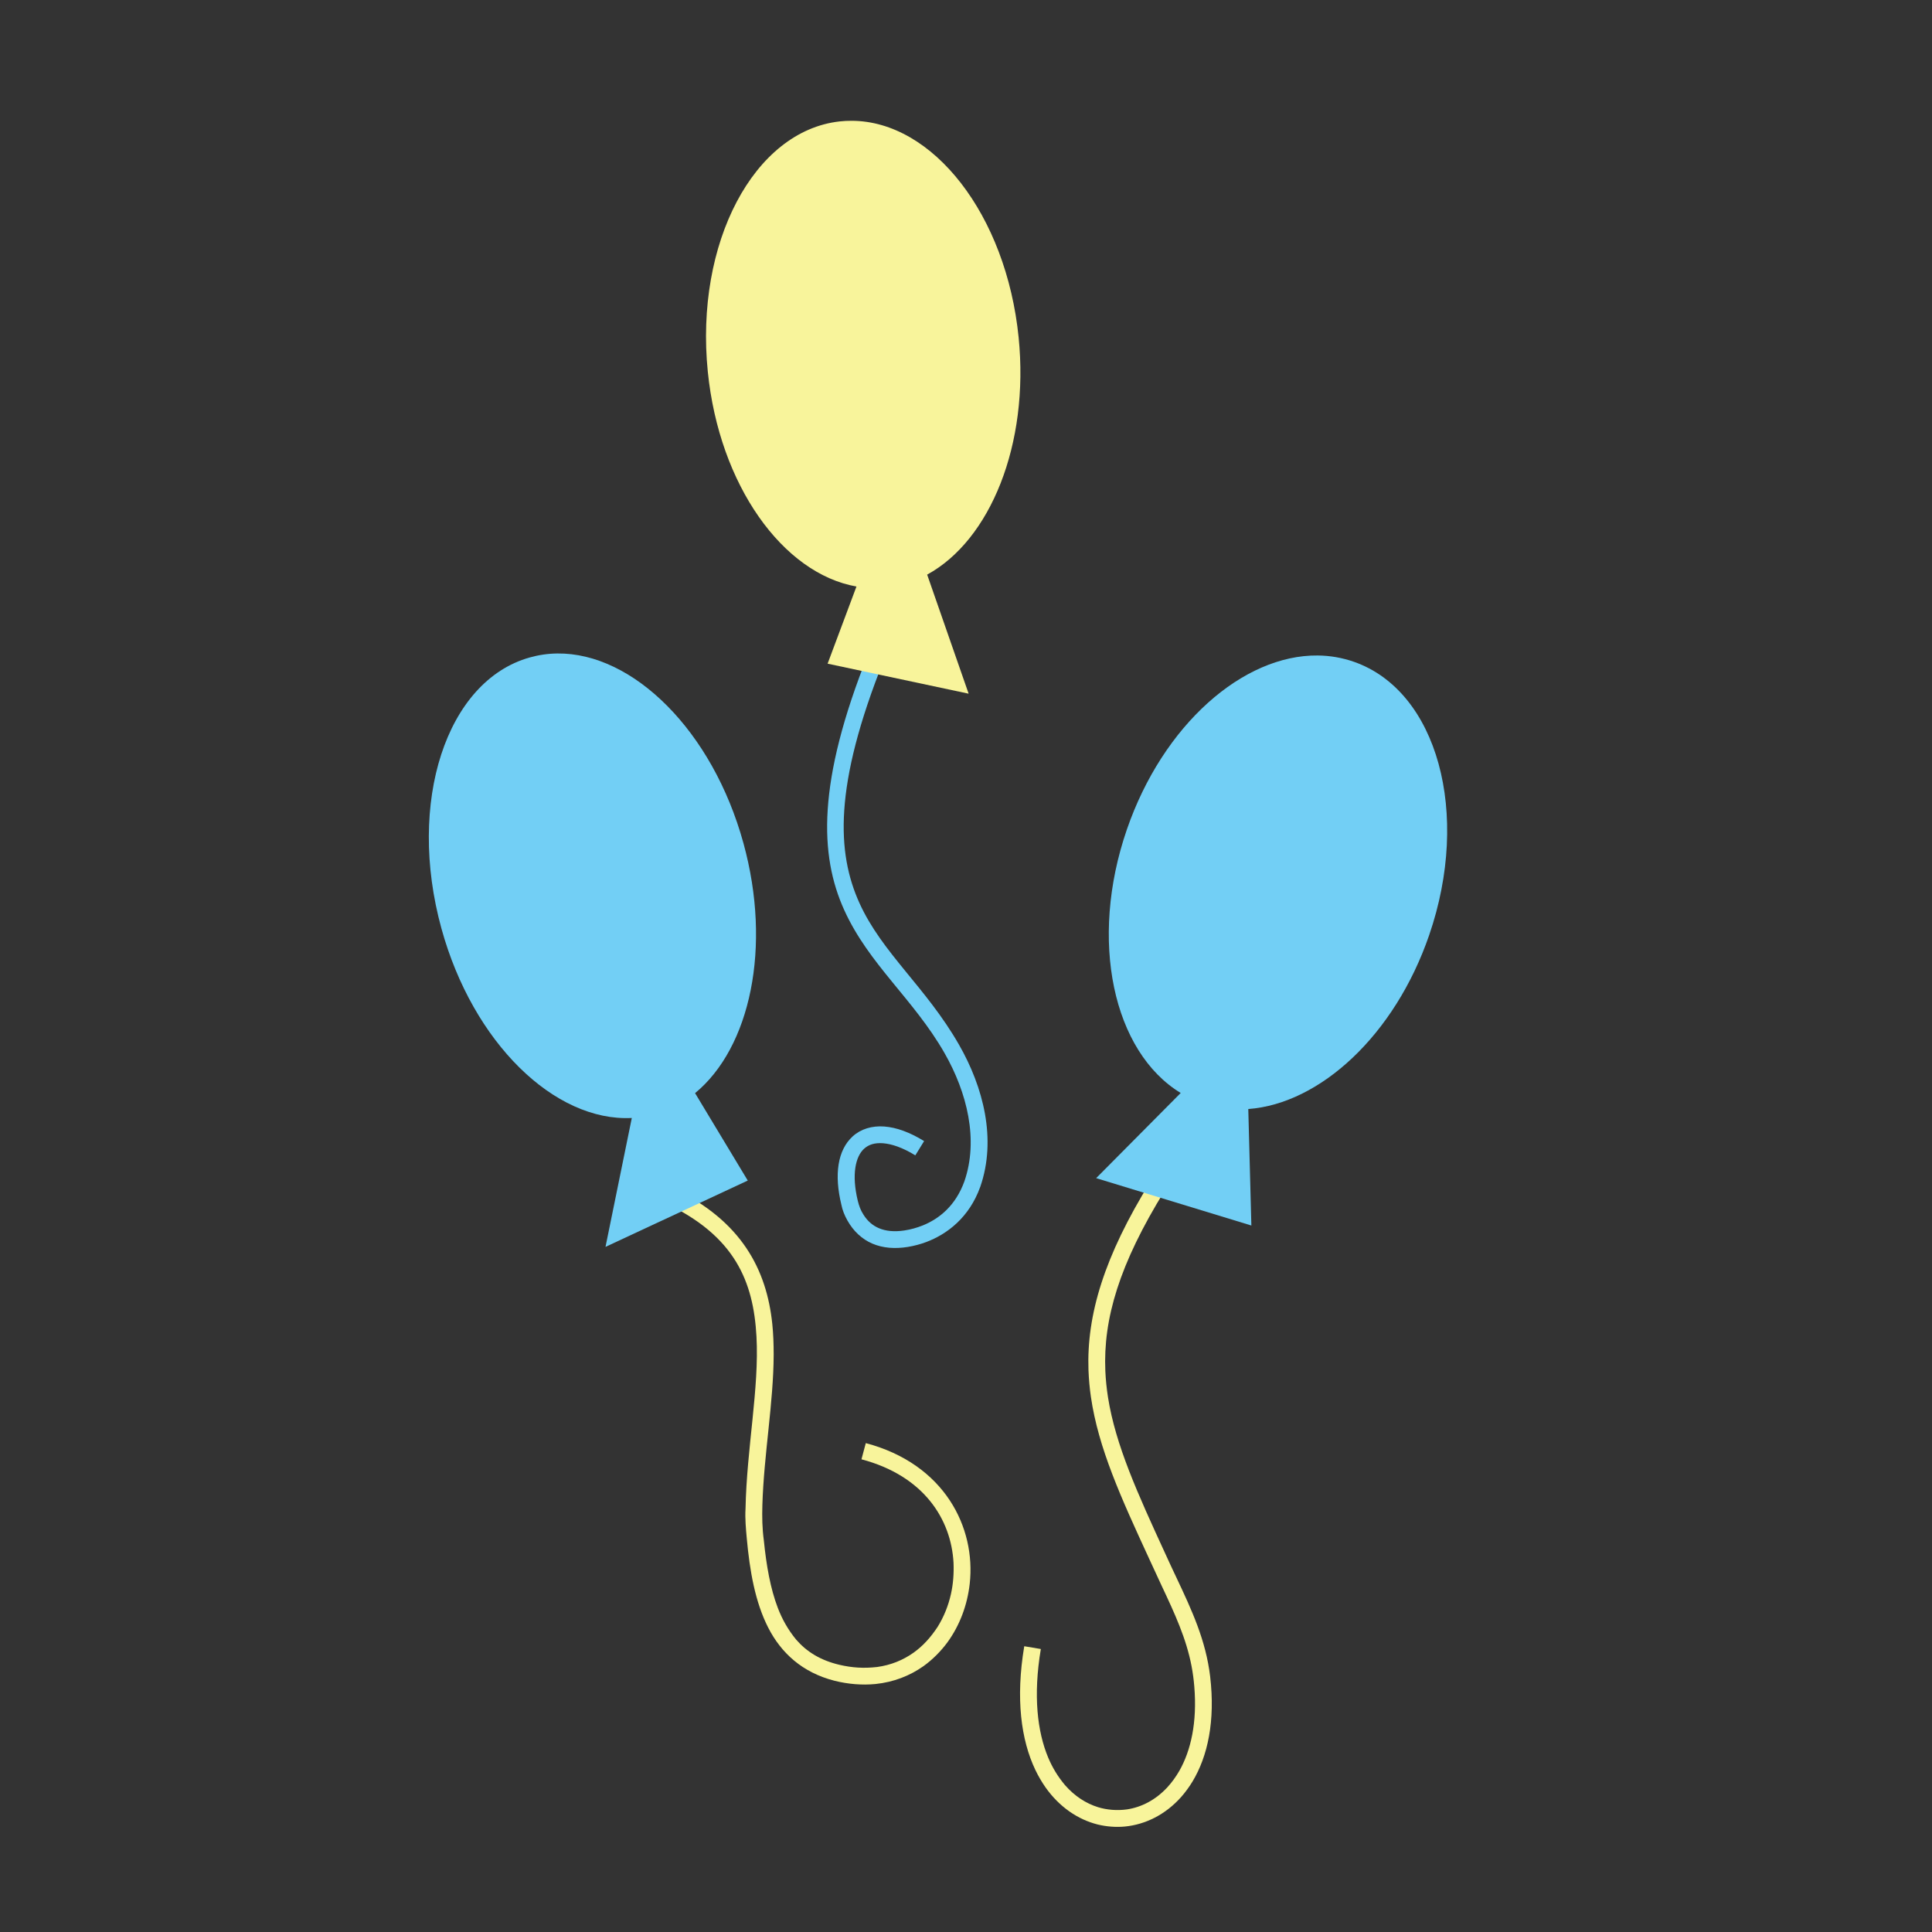
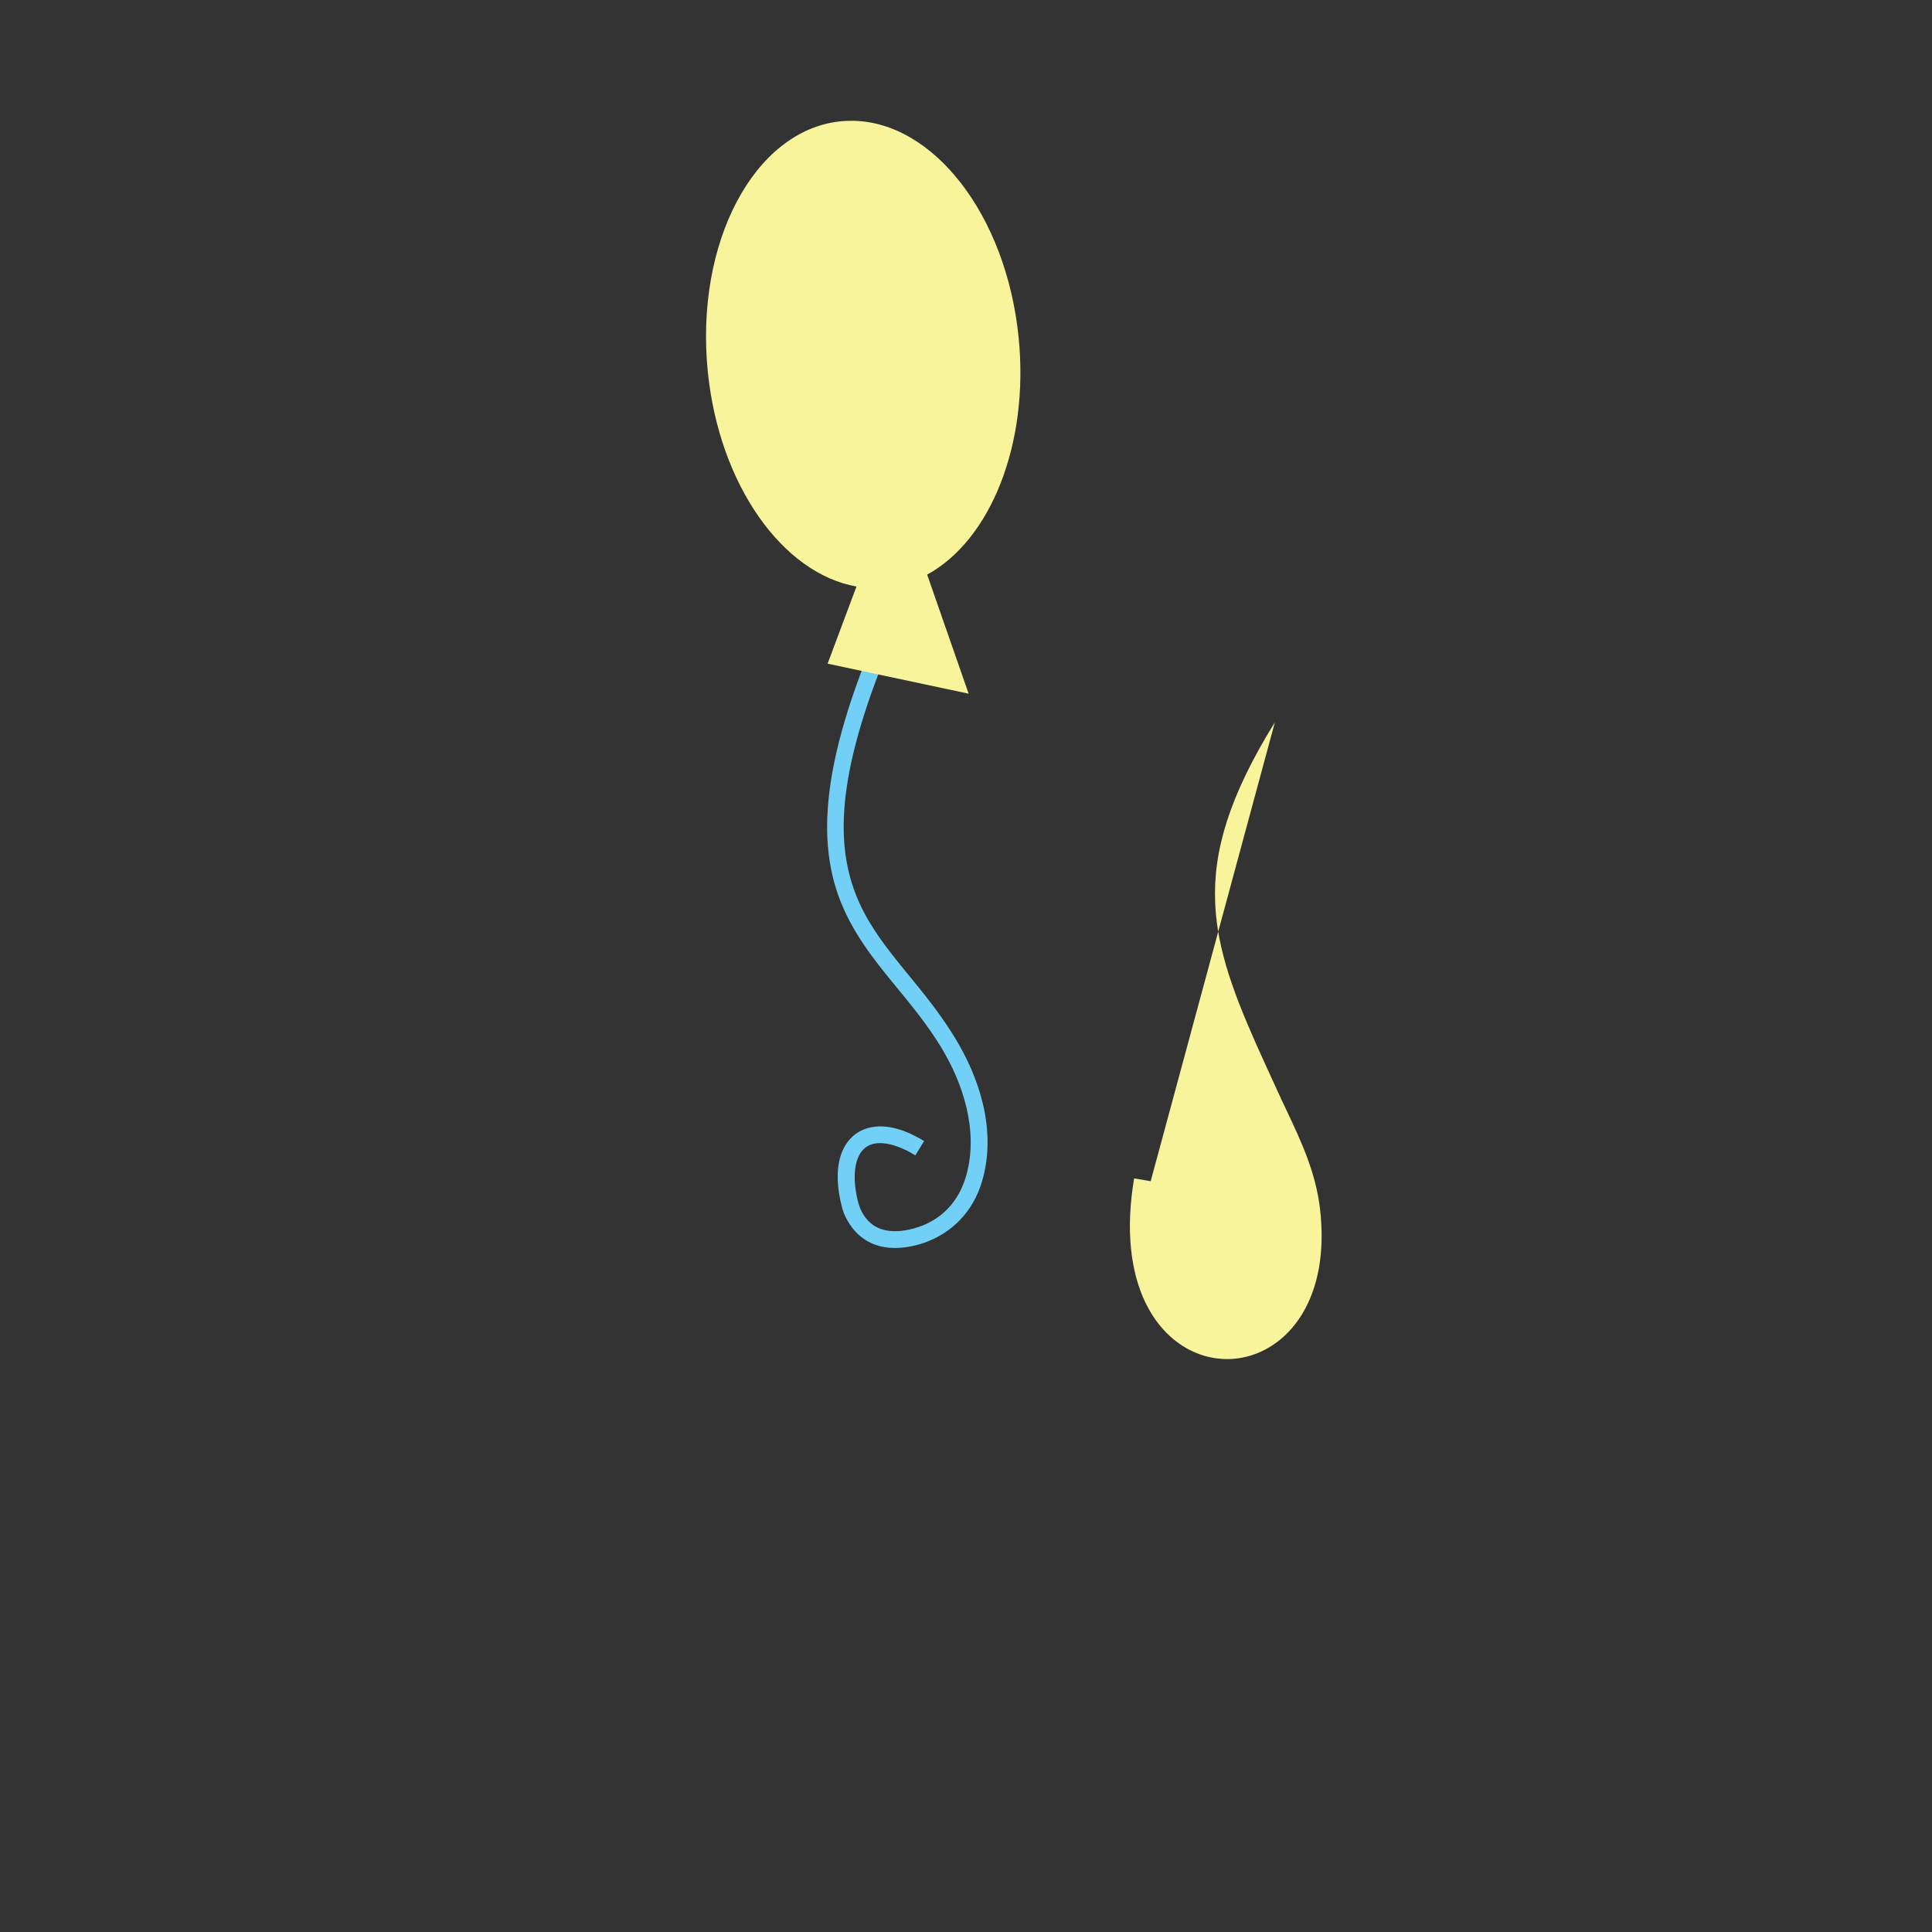
<svg xmlns="http://www.w3.org/2000/svg" xmlns:ns1="http://www.inkscape.org/namespaces/inkscape" xmlns:ns2="http://sodipodi.sourceforge.net/DTD/sodipodi-0.dtd" width="18" height="18" id="svg2" version="1.1" ns1:version="0.48.4 r9939" ns2:docname="pinkie_pie_cutie_mark_by_hawk9mm-d5isye6.svg" ns1:export-filename="pinkie_pie.png" ns1:export-xdpi="90" ns1:export-ydpi="90">
  <rect width="100%" height="100%" fill="#333333" stroke="none" />
  <defs id="defs4" />
  <ns2:namedview id="base" pagecolor="#ffffff" bordercolor="#666666" borderopacity="1.0" ns1:pageopacity="0.0" ns1:pageshadow="2" ns1:zoom="22.4" ns1:cx="12.822176" ns1:cy="6.8008899" ns1:document-units="px" ns1:current-layer="layer1" showgrid="false" ns1:window-width="1918" ns1:window-height="1059" ns1:window-x="0" ns1:window-y="19" ns1:window-maximized="1" />
  <g ns1:label="Layer 1" ns1:groupmode="layer" id="layer1" transform="translate(0,-1034.362)">
    <g id="g4066" transform="matrix(0.023,0,0,0.023,-30.905,1054.521)">
-       <path ns2:nodetypes="ccsccsccccscccccccccccccccc" ns1:connector-curvature="0" id="path4048" d="m 1616.188,-395.219 -2.906,6.125 c 28.121,13.336 35.617,31.68 36.844,54.031 1.149,20.926 -3.952,45.153 -4.437,69.753 -0.243,3.938 0.161,8.172 0.504,11.963 1.2,13.192 3.385,25.808 8.683,36.19 5.243,10.275 13.863,18.202 26.837,21.511 5.44,1.376 11.222,1.863 16.663,1.32 7.345,-0.762 13.888,-3.342 19.355,-7.206 3.776,-2.694 7.142,-6.145 9.682,-9.588 5.008,-6.837 8.116,-15.121 9.088,-23.787 2.556,-22.789 -10.172,-48.542 -42.094,-57 l -1.75,6.562 c 25.351,6.717 36.339,24.366 37.29,41.91 0.177,4.484 -0.147,8.624 -1.05,12.683 -1.073,4.775 -2.905,9.299 -5.408,13.306 -2.831,4.289 -5.942,7.737 -9.803,10.48 -4.183,2.955 -9.081,4.986 -14.679,5.754 -5.429,0.614 -10.143,0.308 -15.297,-0.893 -7.703,-1.816 -13.268,-5.318 -17.49,-10.173 -3.399,-4.134 -5.705,-8.335 -7.467,-12.917 -2.991,-7.822 -4.629,-17.18 -5.633,-27.185 -0.681,-5.005 -0.746,-9.627 -0.604,-14.464 0.614,-20.501 4.51,-41.374 4.577,-60.975 -0.01,-4.329 -0.145,-8.308 -0.554,-12.296 -2.272,-21.955 -12.356,-41.831 -40.351,-55.107 z" style="font-size:medium;font-style:normal;font-variant:normal;font-weight:normal;font-stretch:normal;text-indent:0;text-align:start;text-decoration:none;line-height:normal;letter-spacing:normal;word-spacing:normal;text-transform:none;direction:ltr;block-progression:tb;writing-mode:lr-tb;text-anchor:start;baseline-shift:baseline;color:#000000;fill:#f8f49b;fill-opacity:1;stroke:none;stroke-width:6.8;marker:none;visibility:visible;display:inline;overflow:visible;enable-background:accumulate;font-family:Sans;-inkscape-font-specification:Sans" />
-       <path style="fill:#72cff5;fill-opacity:1;stroke:none" d="m 883.875,339.5 c -3.776,0.042 -7.524,0.583 -11.219,1.625 -33.783,9.531 -49.771,58.669 -35.719,109.75 12.752,46.354 45.861,78.372 77.125,76.781 L 903.406,579.875 961.031,553 939.688,517.594 c 22.359,-18.383 31.172,-59.164 19.594,-101.25 C 946.766,370.849 914.62,339.156 883.875,339.5 z" transform="translate(685.566,-951.268)" id="path4040" ns1:connector-curvature="0" ns2:nodetypes="sssccccss" />
-       <path ns2:nodetypes="ccccccccccccccccccccccccccccc" ns1:connector-curvature="0" id="path4050" d="m 1809.812,-398 c -18.92,30.558 -25.98,54.245 -25.2,76.564 0.156,3.822 0.476,7.294 0.982,10.792 3.013,20.751 12.187,40.827 23.548,65.466 1.855,4.025 3.335,7.286 5.098,11.025 5.405,11.465 9.983,21.422 12.127,32.572 0.539,2.862 0.875,5.478 1.103,8.171 1.232,14.732 -1.415,26.121 -6.056,34.265 -1.448,2.494 -3.061,4.727 -4.884,6.7 -4.719,5.083 -10.424,8.023 -16.32,8.915 -4.065,0.557 -8.139,0.205 -11.765,-0.909 -4.816,-1.503 -9.428,-4.439 -13.358,-8.944 -2.972,-3.546 -5.119,-7.16 -6.774,-11.082 -4.39,-10.461 -6.172,-25.051 -3,-44.035 l -6.719,-1.125 c -3.551,21.251 -1.29,37.957 4.489,50.087 1.196,2.5 2.635,4.964 4.116,7.07 5.643,7.992 13.173,13.063 21.18,15.061 3.685,0.886 7.438,1.145 10.94,0.821 8.37,-0.801 16.489,-4.855 22.777,-11.902 1.775,-2.001 3.368,-4.215 4.648,-6.327 6.191,-10.259 9.265,-24.548 7.161,-42.499 l 0,-0.031 c -1.767,-14.73 -7.404,-26.818 -13.749,-40.258 -1.466,-3.048 -3.057,-6.545 -4.371,-9.4 -11.319,-24.596 -20.212,-44.134 -23.267,-63.466 -0.565,-3.61 -0.927,-7.273 -1.076,-10.657 -0.896,-20.959 5.515,-43.134 24.181,-73.282 z" style="font-size:medium;font-style:normal;font-variant:normal;font-weight:normal;font-stretch:normal;text-indent:0;text-align:start;text-decoration:none;line-height:normal;letter-spacing:normal;word-spacing:normal;text-transform:none;direction:ltr;block-progression:tb;writing-mode:lr-tb;text-anchor:start;baseline-shift:baseline;color:#000000;fill:#f8f49b;fill-opacity:1;stroke:none;stroke-width:6.8;marker:none;visibility:visible;display:inline;overflow:visible;enable-background:accumulate;font-family:Sans;-inkscape-font-specification:Sans" />
-       <path ns1:connector-curvature="0" style="fill:#72cff5;fill-opacity:1;stroke:none" d="m 1191.969,340.312 c -30.303,-0.35 -62.764,28.083 -77.375,70.5 -15.474,44.923 -5.581,90.052 21.812,106.719 l -34.25,34.5 62.875,19.188 -1.25,-47.188 c 29.07,-2.143 59.306,-29.893 73.25,-70.375 17.002,-49.358 3.373,-98.951 -30.437,-110.781 -4.755,-1.664 -9.666,-2.505 -14.625,-2.562 z" transform="translate(685.566,-951.268)" id="path4042" />
+       <path ns2:nodetypes="ccccccccccccccccccccccccccccc" ns1:connector-curvature="0" id="path4050" d="m 1809.812,-398 l -6.719,-1.125 c -3.551,21.251 -1.29,37.957 4.489,50.087 1.196,2.5 2.635,4.964 4.116,7.07 5.643,7.992 13.173,13.063 21.18,15.061 3.685,0.886 7.438,1.145 10.94,0.821 8.37,-0.801 16.489,-4.855 22.777,-11.902 1.775,-2.001 3.368,-4.215 4.648,-6.327 6.191,-10.259 9.265,-24.548 7.161,-42.499 l 0,-0.031 c -1.767,-14.73 -7.404,-26.818 -13.749,-40.258 -1.466,-3.048 -3.057,-6.545 -4.371,-9.4 -11.319,-24.596 -20.212,-44.134 -23.267,-63.466 -0.565,-3.61 -0.927,-7.273 -1.076,-10.657 -0.896,-20.959 5.515,-43.134 24.181,-73.282 z" style="font-size:medium;font-style:normal;font-variant:normal;font-weight:normal;font-stretch:normal;text-indent:0;text-align:start;text-decoration:none;line-height:normal;letter-spacing:normal;word-spacing:normal;text-transform:none;direction:ltr;block-progression:tb;writing-mode:lr-tb;text-anchor:start;baseline-shift:baseline;color:#000000;fill:#f8f49b;fill-opacity:1;stroke:none;stroke-width:6.8;marker:none;visibility:visible;display:inline;overflow:visible;enable-background:accumulate;font-family:Sans;-inkscape-font-specification:Sans" />
      <path ns2:nodetypes="csccccsccssccscccsccccccsccc" ns1:connector-curvature="0" id="path4052" d="m 1695.406,-611.625 c -20.782,51.949 -19.762,81.637 -9.75,103.75 10.012,22.113 28.09,36.053 40.625,57.938 9.186,16.043 13.881,35.198 8.063,52 -3.554,9.832 -10.137,15.128 -16.842,17.849 -2.525,0.996 -4.928,1.663 -7.514,2.053 -4.073,0.606 -7.508,0.248 -10.268,-0.933 -2.496,-1.068 -4.565,-2.799 -6.237,-5.45 -1.212,-1.862 -1.813,-3.647 -2.315,-5.631 -2.604,-10.738 -0.877,-17.974 2.52,-21.075 1.824,-1.665 4.219,-2.508 7.688,-2.25 3.469,0.258 7.948,1.733 13.094,4.906 l 3.562,-5.781 c -5.81,-3.583 -11.218,-5.539 -16.156,-5.906 -4.938,-0.367 -9.489,0.996 -12.781,4 -6.122,5.587 -7.542,15.501 -4.588,27.649 0.431,2.254 1.331,4.403 2.421,6.361 2.451,4.378 5.915,7.622 10.134,9.427 4.267,1.825 9.134,2.185 14.347,1.35 2.591,-0.422 5.135,-1.113 7.407,-1.958 8.596,-3.219 17.502,-10.02 21.934,-22.329 l 0.031,-0.031 0,-0.031 c 6.702,-19.354 1.217,-40.405 -8.625,-57.594 -13.286,-23.197 -31.155,-37.118 -40.312,-57.344 -9.158,-20.226 -10.553,-47.374 9.875,-98.438 l -6.313,-2.531 z" style="font-size:medium;font-style:normal;font-variant:normal;font-weight:normal;font-stretch:normal;text-indent:0;text-align:start;text-decoration:none;line-height:normal;letter-spacing:normal;word-spacing:normal;text-transform:none;direction:ltr;block-progression:tb;writing-mode:lr-tb;text-anchor:start;baseline-shift:baseline;color:#000000;fill:#72cff5;fill-opacity:1;stroke:none;stroke-width:6.8;marker:none;visibility:visible;display:inline;overflow:visible;enable-background:accumulate;font-family:Sans;-inkscape-font-specification:Sans" />
      <path style="fill:#f8f49b;fill-opacity:1;stroke:none" d="m 1003.156,123.719 c -1.617,-0.006 -3.245,0.07 -4.875,0.25 -34.768,3.84 -58.692,49.239 -53.438,101.375 4.63,45.94 30.379,81.784 60.219,87.031 l -11.688,31.25 57.125,12.156 -16.802,-48.23 c 25.544,-13.927 41.432,-52.66 37.052,-96.114 -5.008,-49.692 -34.715,-87.6 -67.594,-87.719 z" transform="translate(685.566,-951.268)" id="path4044" ns1:connector-curvature="0" ns2:nodetypes="cssccccssc" />
    </g>
  </g>
</svg>